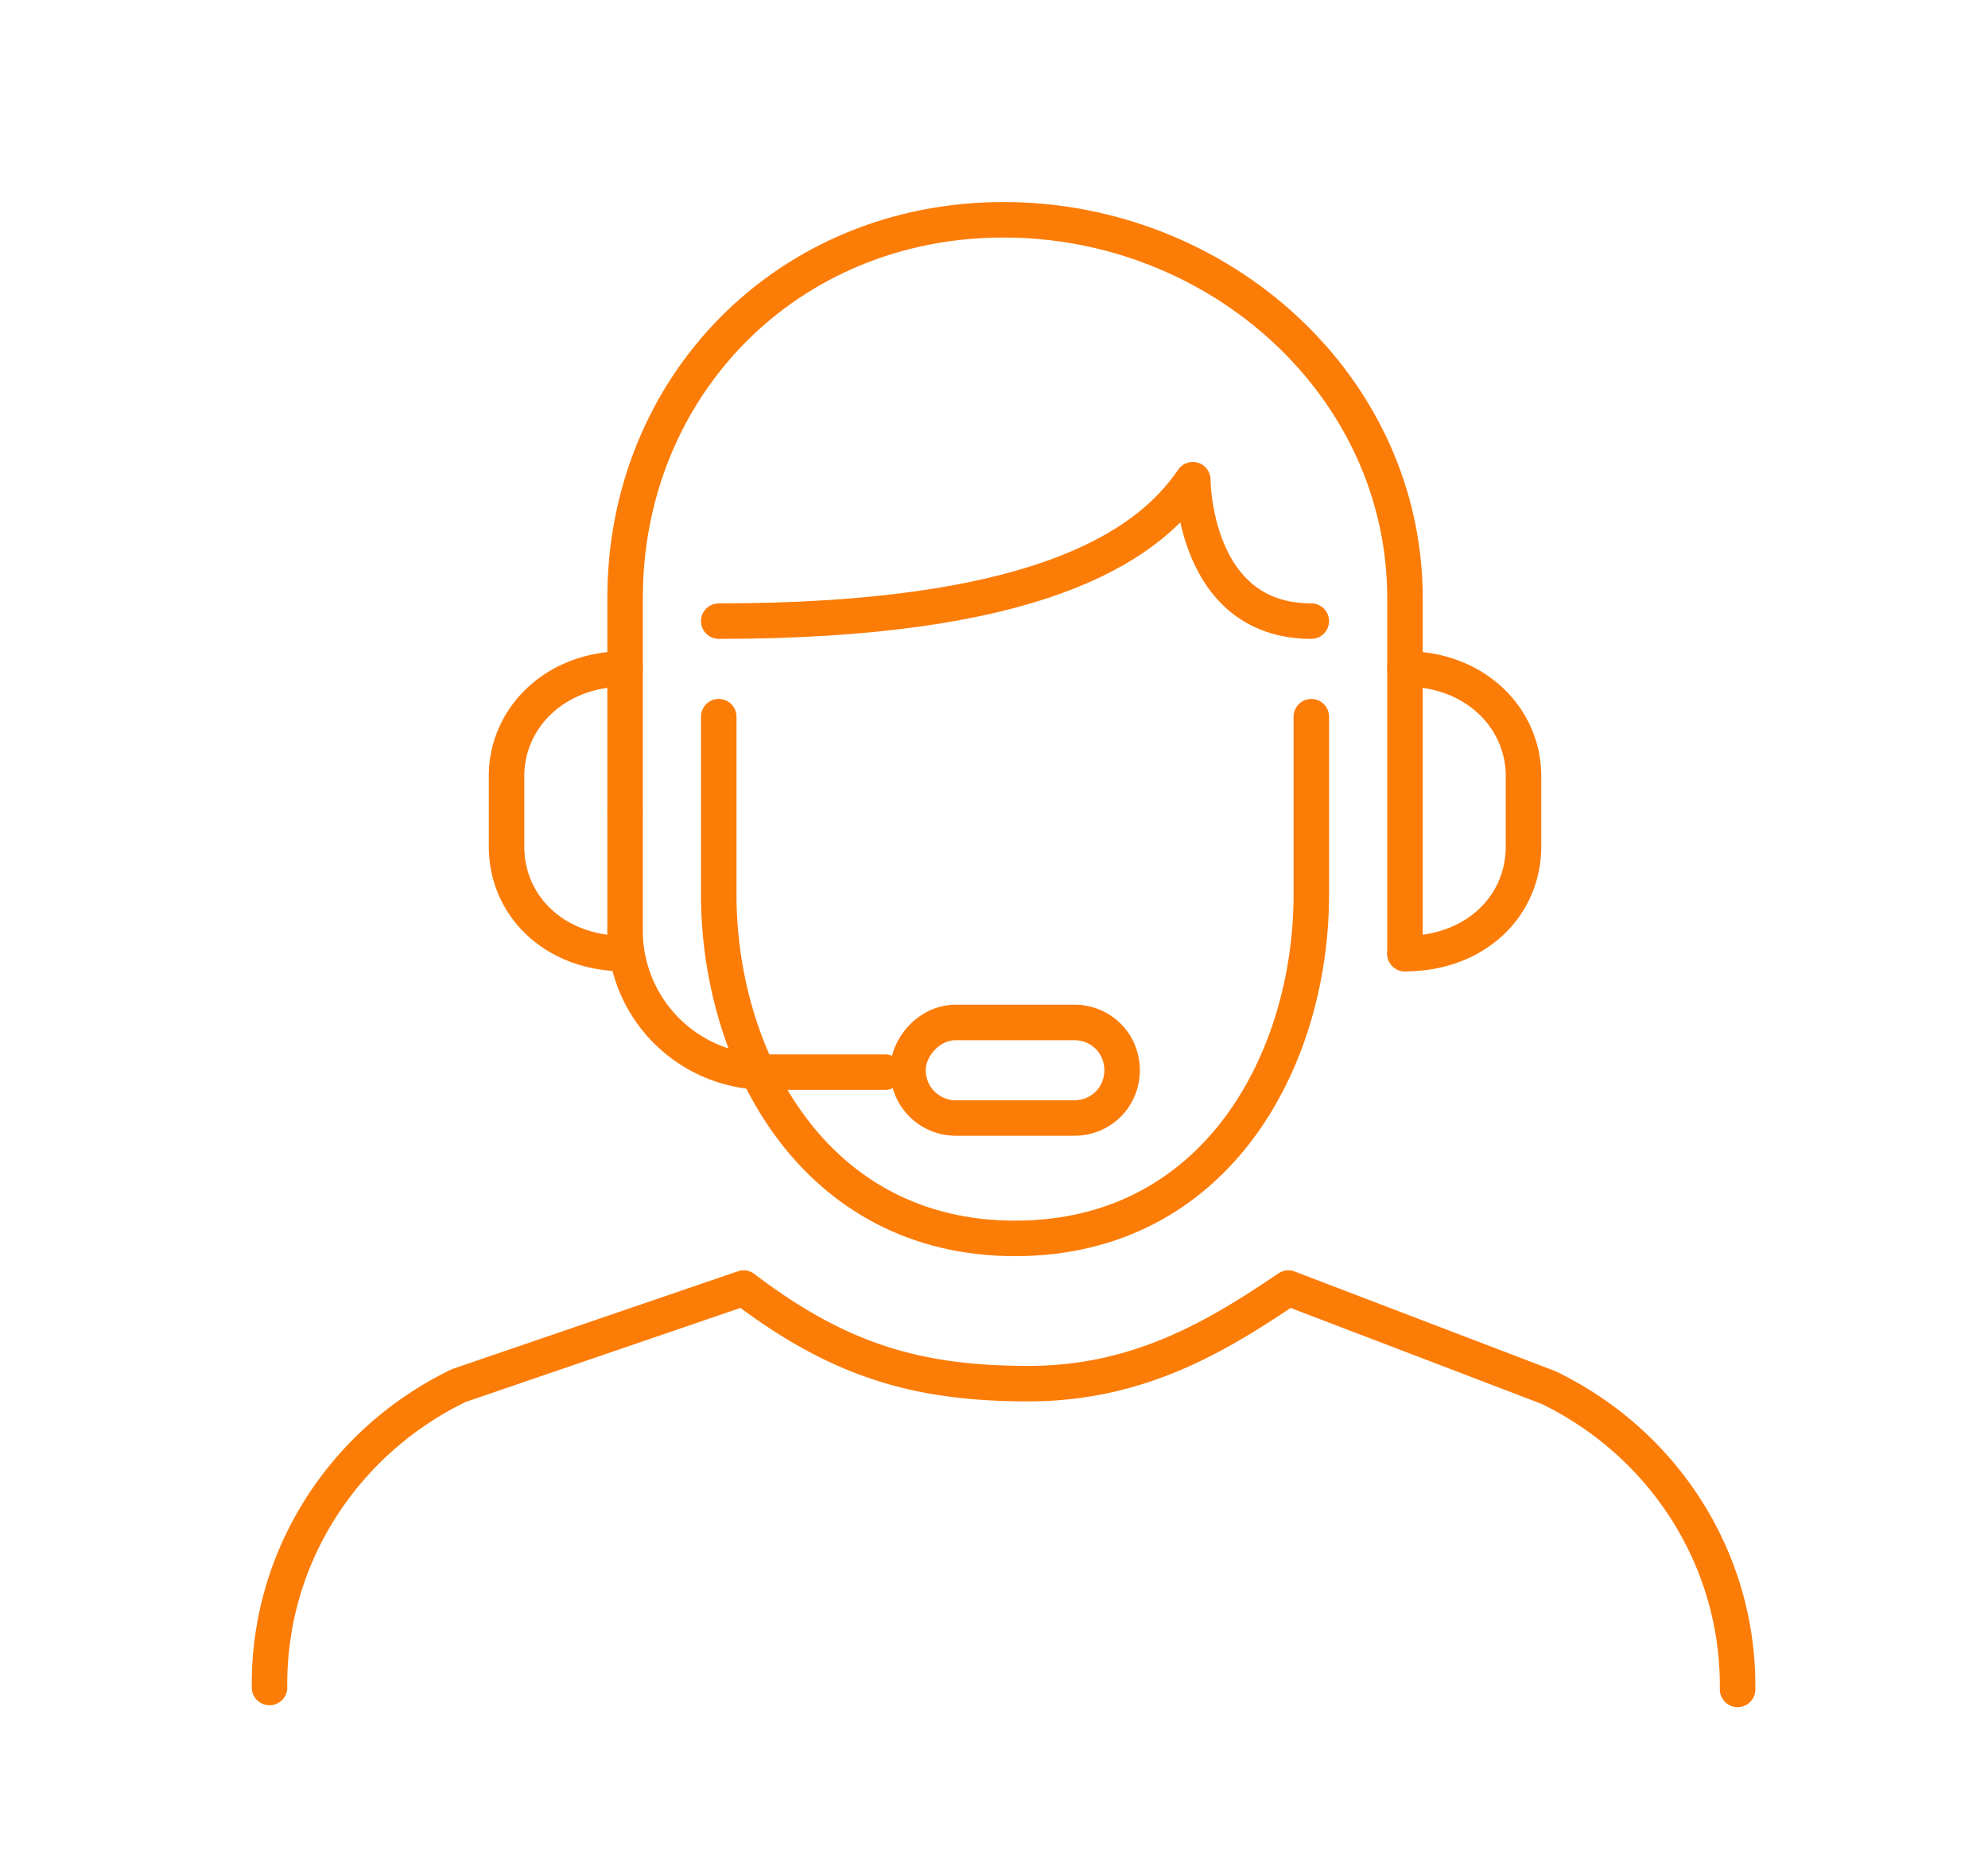
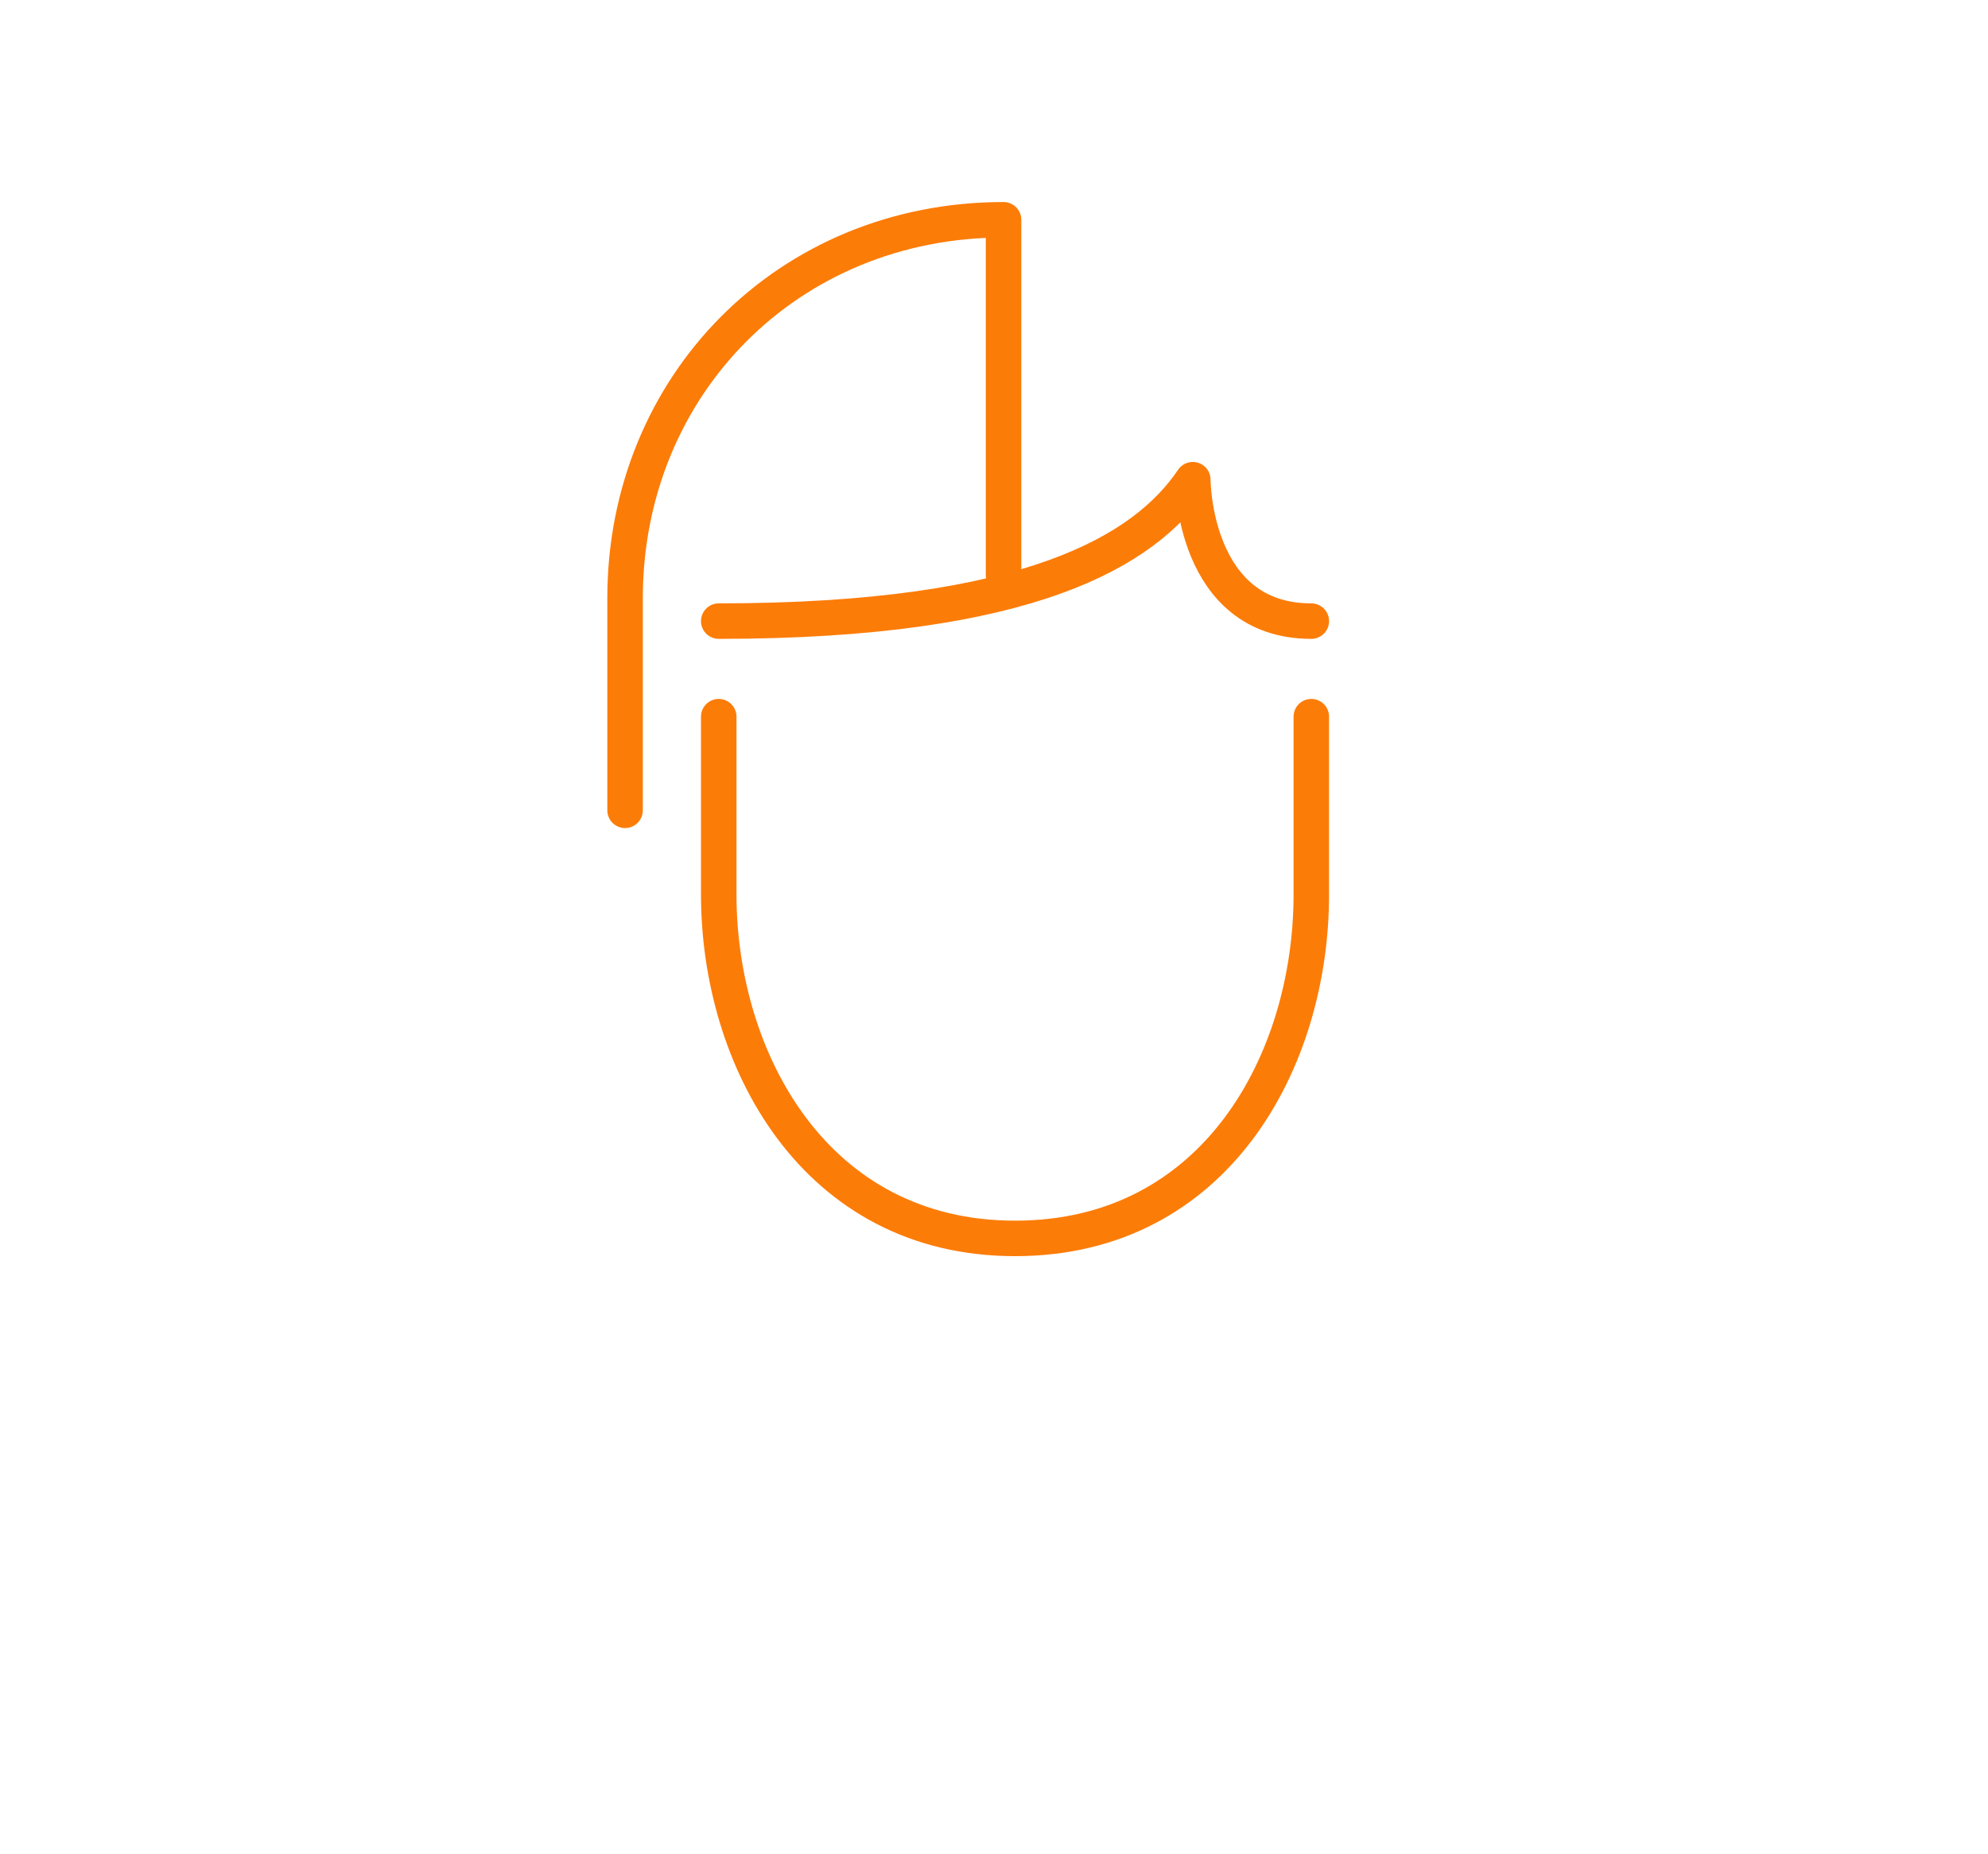
<svg xmlns="http://www.w3.org/2000/svg" version="1.1" id="Icon" x="0" y="0" viewBox="0 0 104 97" style="enable-background:new 0 0 104 97" xml:space="preserve">
  <style>.st0{fill:none;stroke:#fc7c08;stroke-width:1.857;stroke-linecap:round;stroke-linejoin:round;stroke-miterlimit:4.952}</style>
  <g id="call_center">
-     <path class="st0" d="M56.2 58.5H50a2.5 2.5 0 0 1-2.5-2.5h0c0-1.2 1.1-2.5 2.5-2.5h6.2c1.4 0 2.5 1.1 2.5 2.5h0c0 1.4-1.1 2.5-2.5 2.5zm-9.9-2.4h-6.2a7.4 7.4 0 0 1-7.4-7.4v-6.2m0 7.4c-3.7 0-6.2-2.5-6.2-5.6v-3.7c0-3 2.5-5.6 6.2-5.6m40.8 14.9c3.7 0 6.2-2.5 6.2-5.6v-3.7c0-3-2.5-5.6-6.2-5.6m17.4 53.4v-.2c0-6.7-3.9-12.7-9.9-15.6l-13.6-5.2c-3.7 2.5-7.8 5-13.6 5s-9.9-1.2-14.9-5L24 72.5c-6 2.9-9.9 8.9-9.9 15.6v.2" />
-     <path class="st0" d="M32.7 42.4V31.3c0-11.1 8.5-19.8 19.8-19.8s21 8.7 21 19.8v18.6" />
+     <path class="st0" d="M32.7 42.4V31.3c0-11.1 8.5-19.8 19.8-19.8v18.6" />
    <path class="st0" d="M68.6 37.5v9.3c0 8.7-5 18-15.5 18h0c-10.5 0-15.5-9.4-15.5-18v-9.3m0-5c16.3 0 22.3-3.7 24.8-7.4 0 0 0 7.4 6.2 7.4" />
  </g>
</svg>